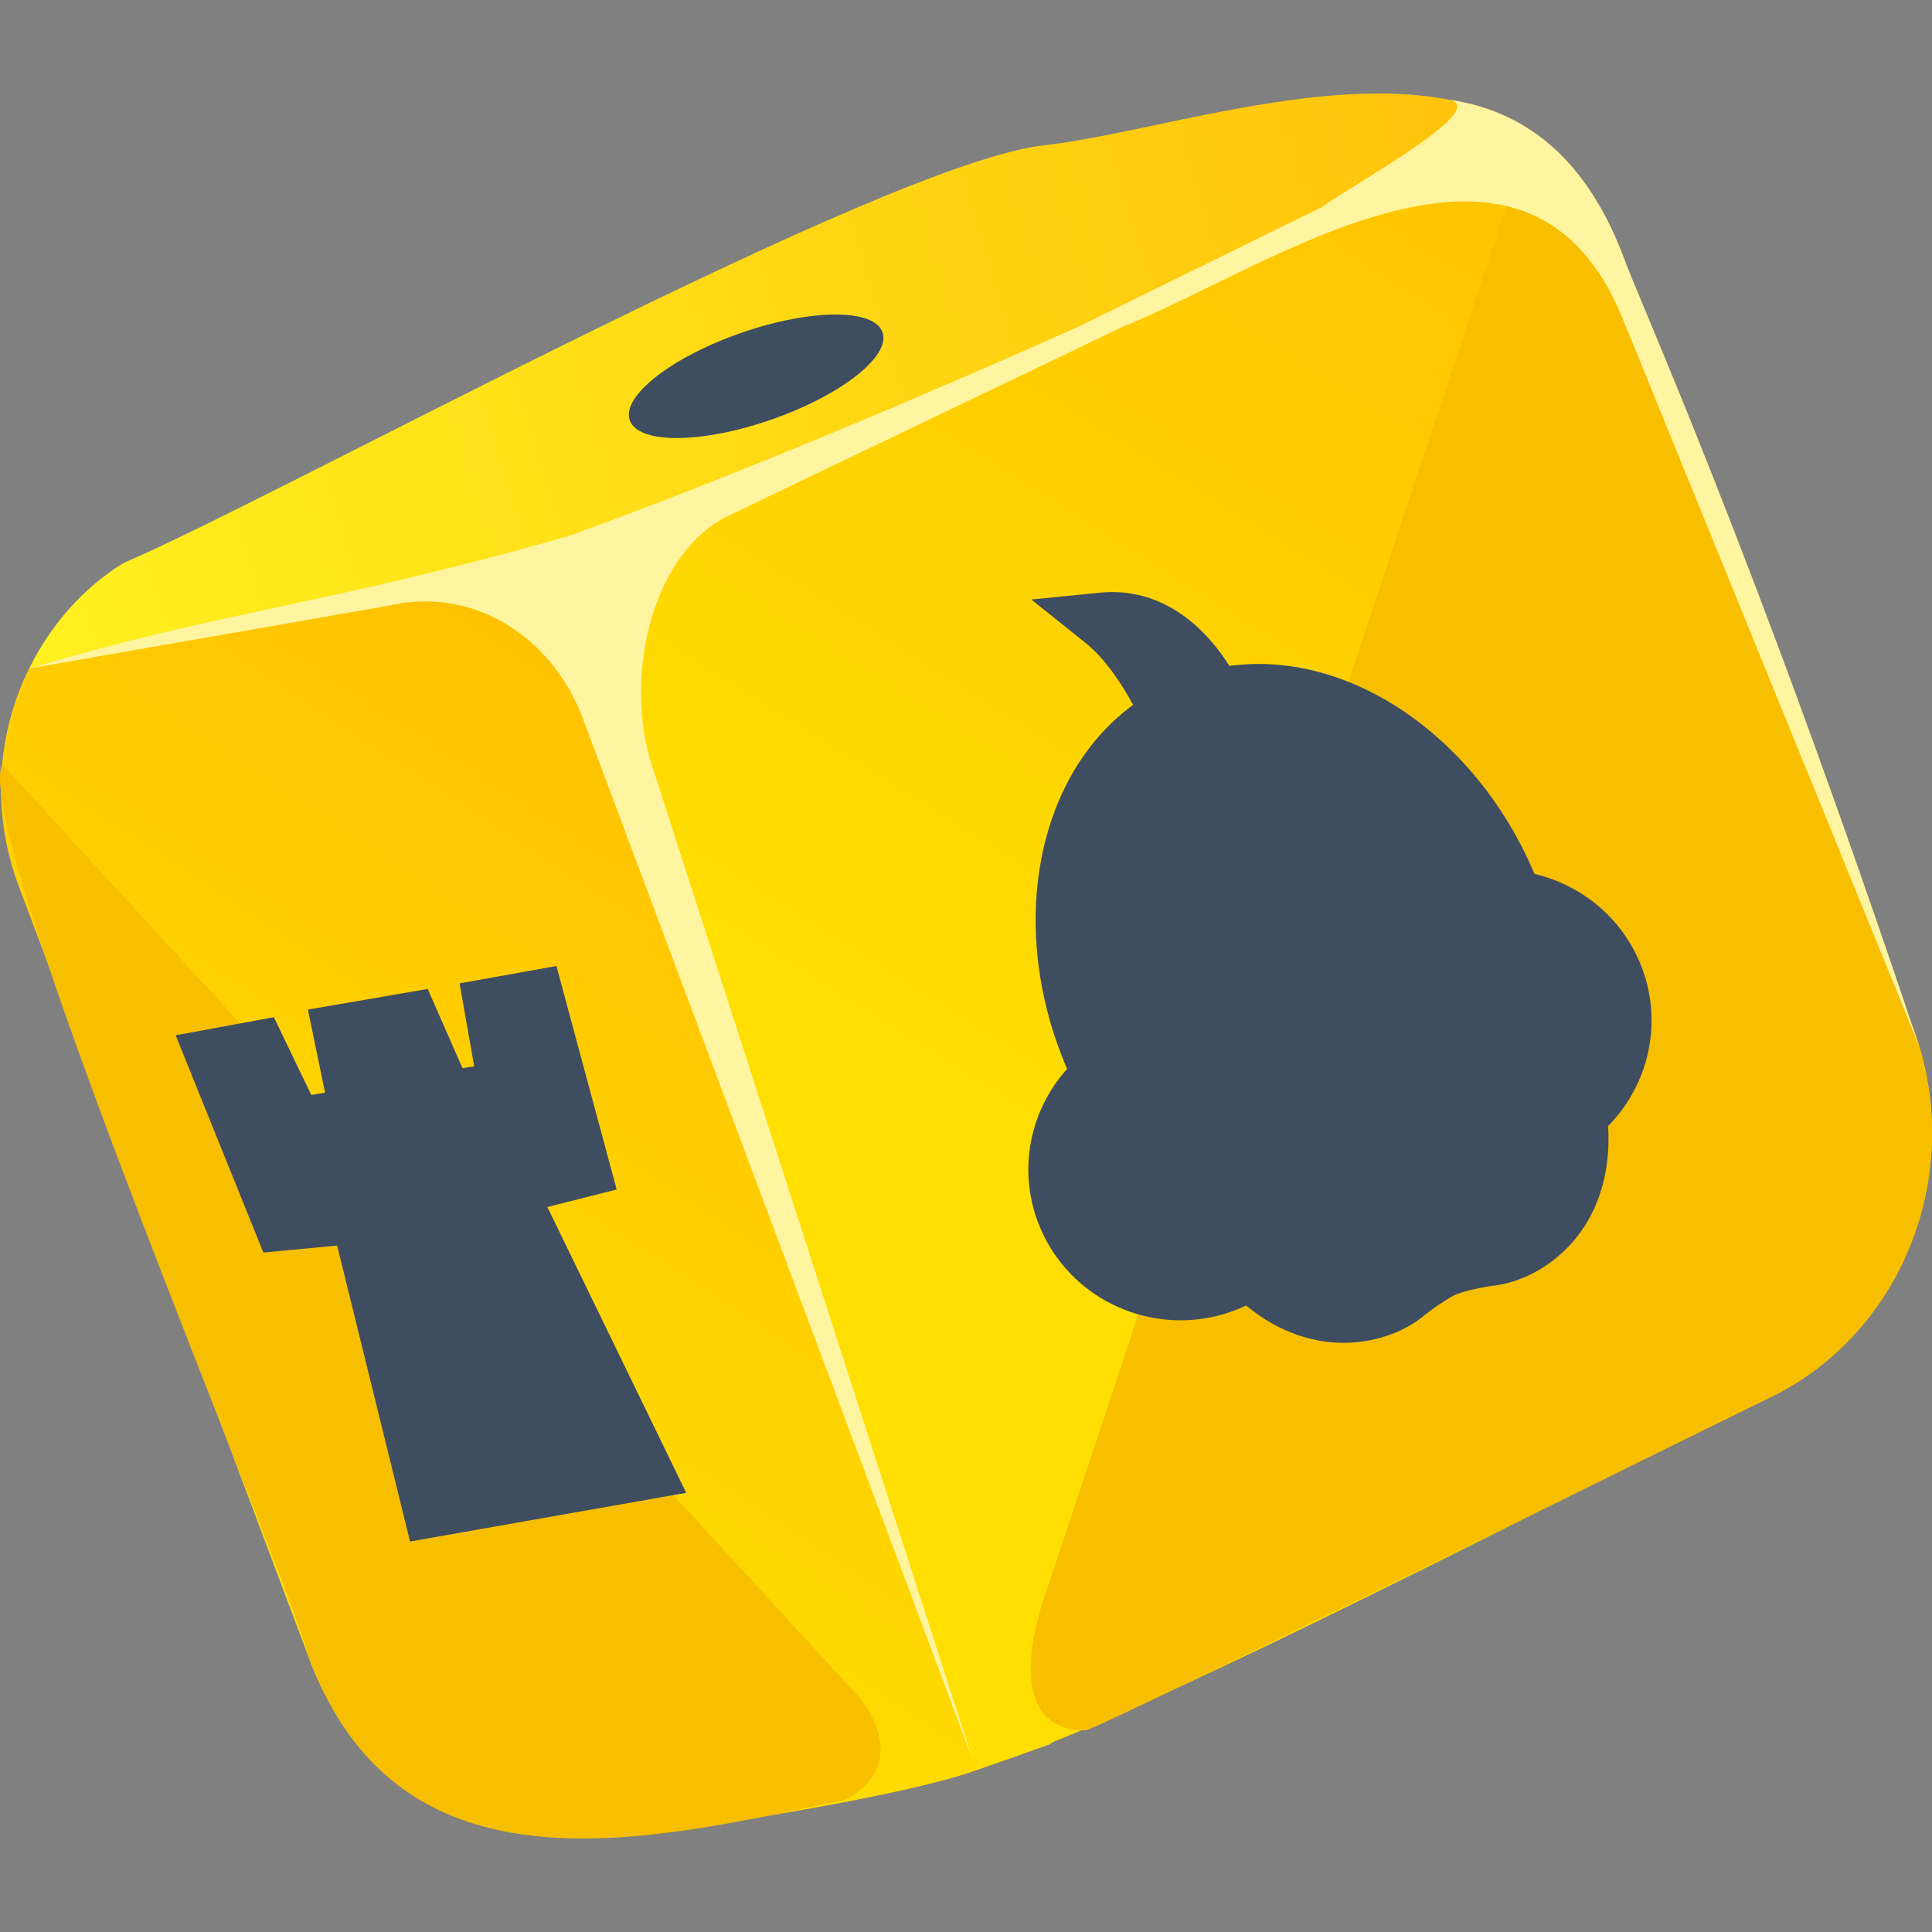
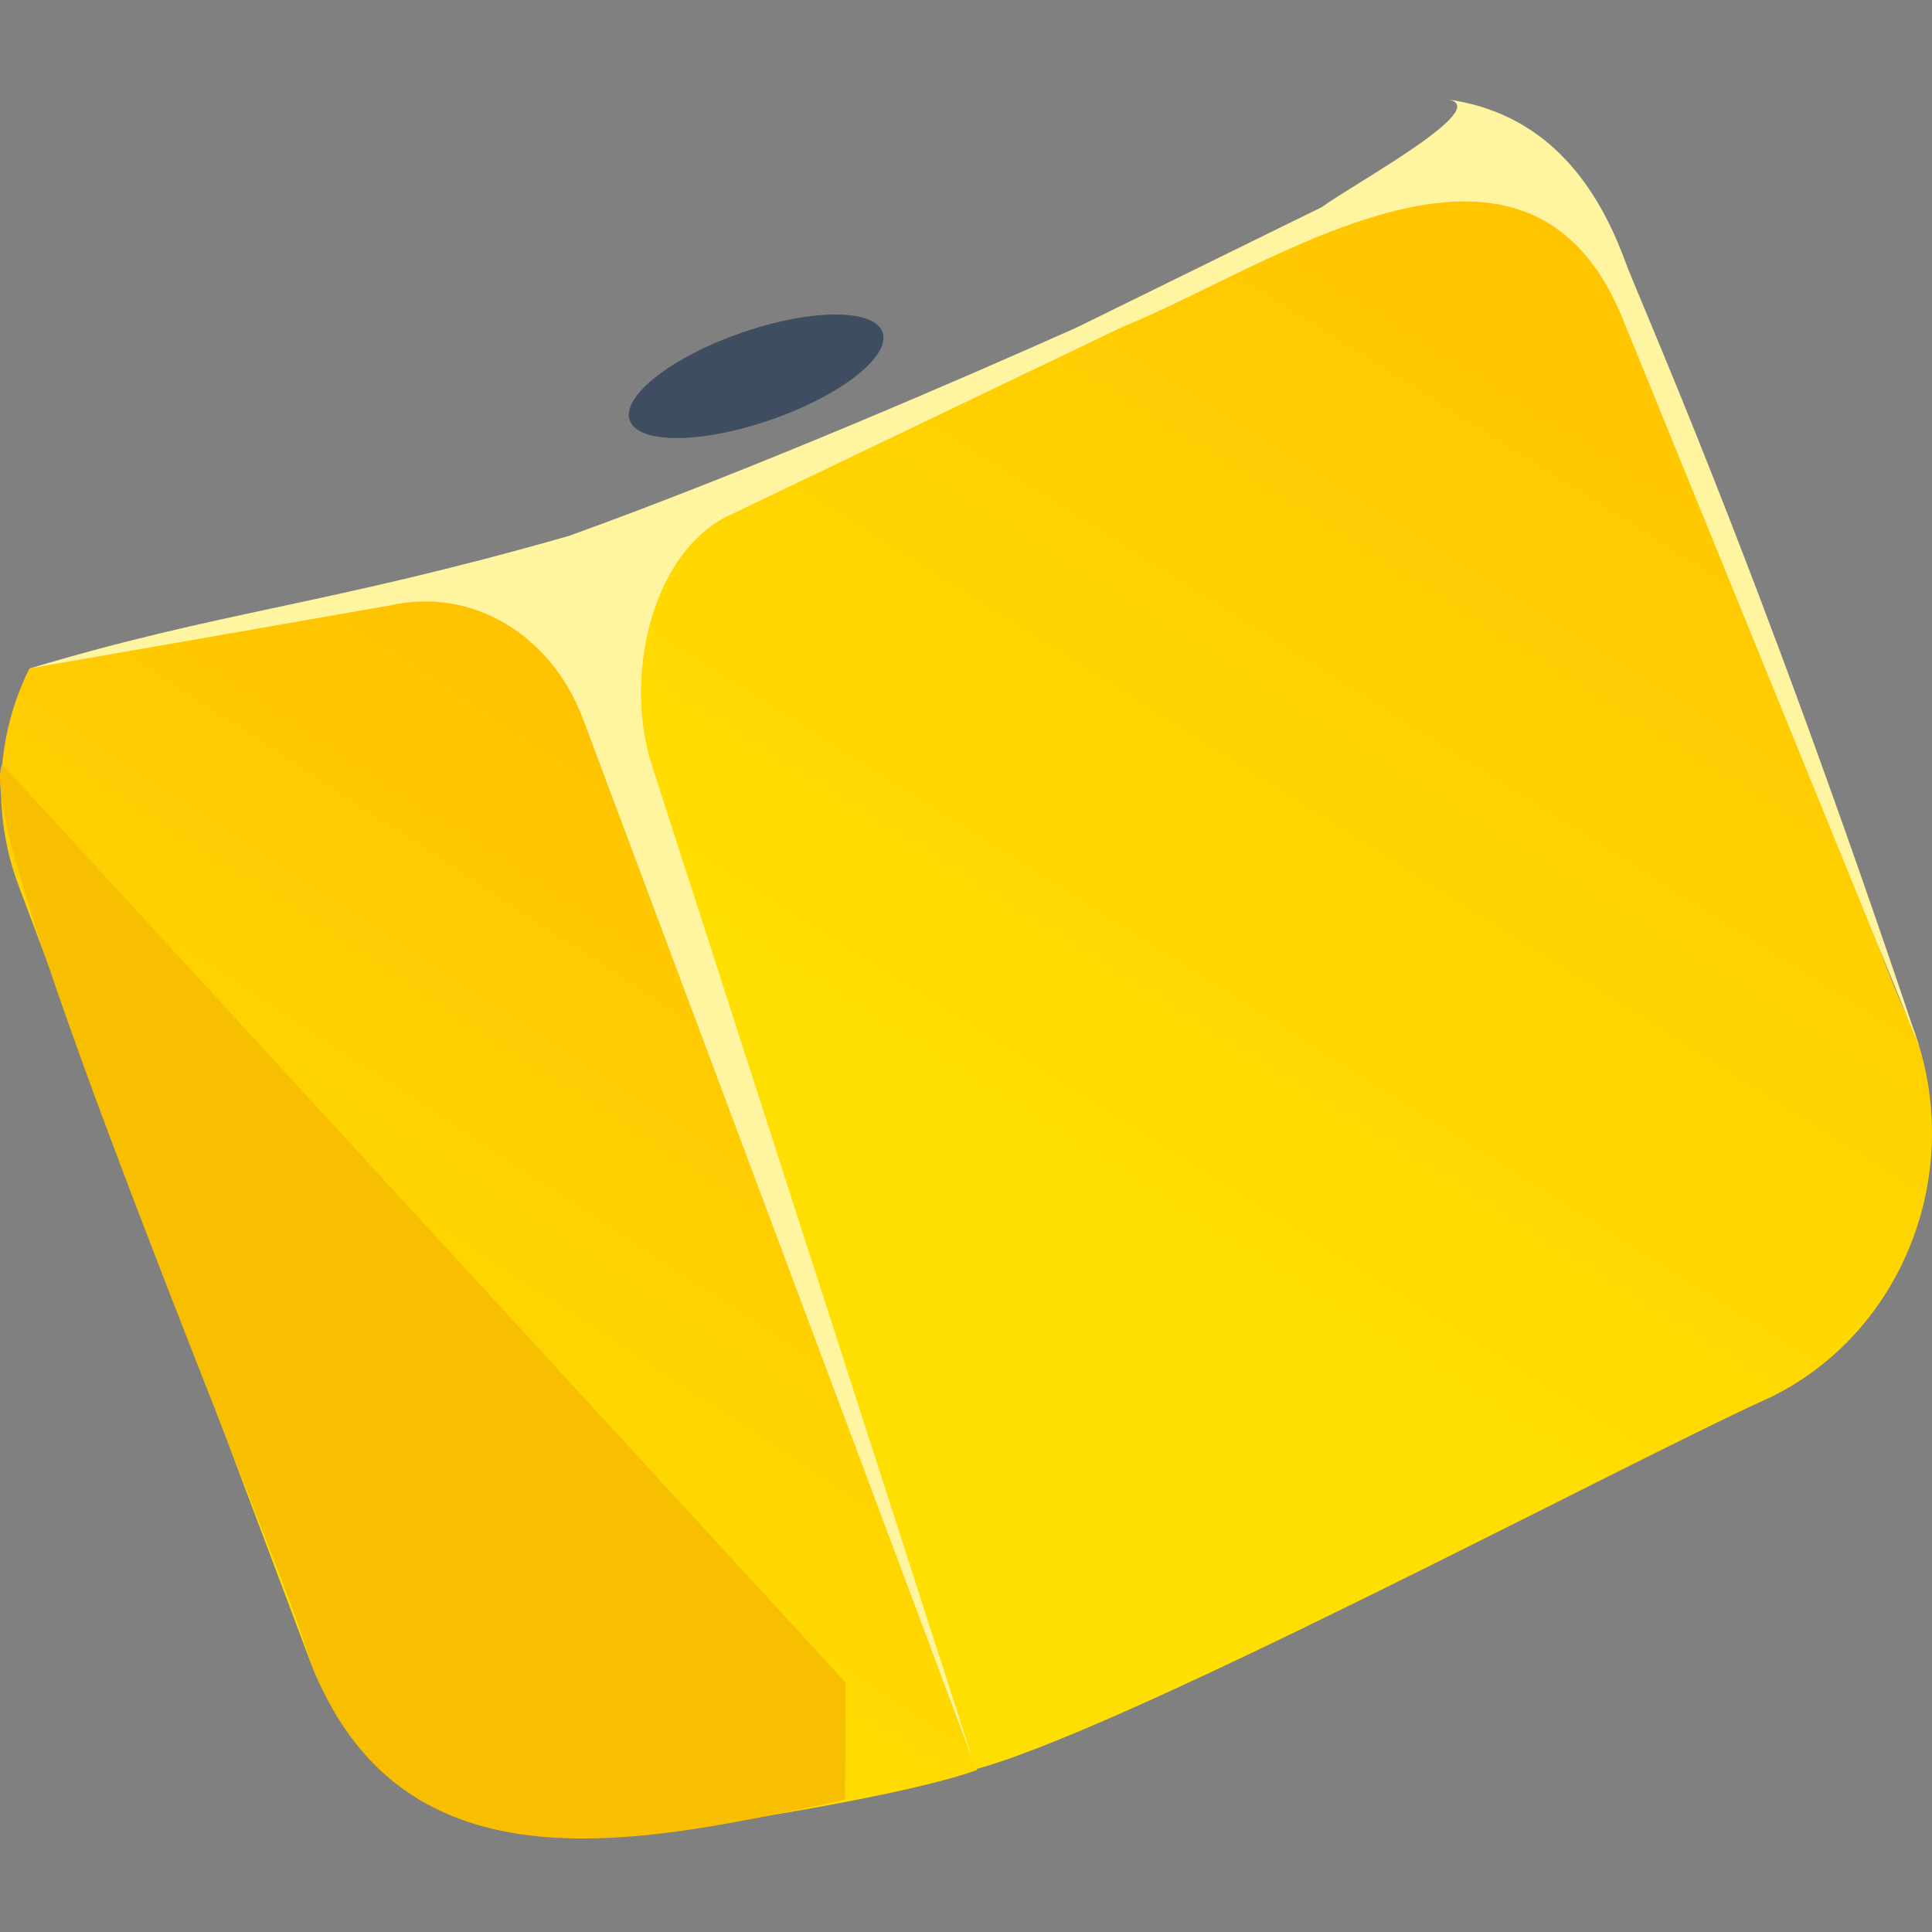
<svg xmlns="http://www.w3.org/2000/svg" width="16" height="16" viewBox="0 0 16 16" fill="none">
  <rect x="0" y="0" width="16" height="16" fill="#808080" stroke="none" />
  <g clip-path="url(#clip0_101_44)">
-     <path d="M13.887 9.415C13.89 10.162 8.703 14.441 8.694 14.446L8.092 14.658C8.092 14.658 4.293 14.451 3.921 14.155C3.31 14.099 0.208 7.199 0.016 6.677C-0.043 5.879 0.357 5.073 1.022 4.663C2.293 4.121 7.363 1.325 8.666 1.201C9.919 1.053 12.22 0.139 13.121 1.554C13.607 2.397 13.825 8.434 13.887 9.415Z" fill="url(#paint0_linear_101_44)" />
    <path d="M14.666 11.57C13.493 12.097 9.177 14.404 8.003 14.671L4.712 4.851L12.456 0.987C13.639 1.306 15.3 7.549 15.841 8.506C16.284 9.688 15.772 11.027 14.666 11.57Z" fill="url(#paint1_linear_101_44)" />
-     <path d="M14.666 11.57C14.402 11.699 9.057 14.34 8.991 14.33C8.569 14.335 8.42 13.972 8.63 13.283L12.671 1.119C13.556 1.44 15.406 7.708 15.841 8.506C16.284 9.688 15.772 11.027 14.666 11.57Z" fill="#F8BE00" />
    <path d="M8.092 14.658C7.523 14.865 6.067 15.09 5.457 15.178C4.285 15.346 2.999 14.95 2.558 13.73C2.558 13.73 0.154 7.335 0.154 7.335C-0.074 6.728 -0.025 6.076 0.244 5.535L4.397 4.796L8.092 14.658Z" fill="url(#paint2_linear_101_44)" />
-     <path d="M6.999 14.905C5.389 15.239 3.318 15.772 2.559 13.73C2.398 13.071 -0.244 6.901 0.018 6.33L7.001 13.932C7.347 14.269 7.432 14.68 6.999 14.905Z" fill="#F8BE00" />
+     <path d="M6.999 14.905C5.389 15.239 3.318 15.772 2.559 13.73C2.398 13.071 -0.244 6.901 0.018 6.33L7.001 13.932Z" fill="#F8BE00" />
    <path d="M15.895 8.668L13.426 2.609C12.616 0.693 10.52 2.216 9.303 2.704C9.303 2.704 6 4.287 6 4.287C5.373 4.629 5.173 5.641 5.398 6.335L8.059 14.584L4.827 5.951C4.569 5.265 3.916 4.856 3.224 5.015L0.249 5.535C1.849 5.055 2.69 5.016 4.712 4.438C6.233 3.889 7.967 3.136 8.917 2.712L10.945 1.716C11.22 1.517 12.394 0.879 11.981 0.822C12.774 0.931 13.201 1.482 13.447 2.132C13.566 2.471 14.519 4.55 15.895 8.668Z" fill="#FFF49F" />
    <ellipse cx="0.38" cy="1.109" rx="0.38" ry="1.109" transform="matrix(0.326 0.946 -0.944 0.328 7.185 2.393)" fill="#3E4D5F" />
-     <path d="M9.113 4.908C9.475 4.873 9.75 5.034 9.934 5.209C10.041 5.311 10.123 5.422 10.181 5.515C11.18 5.379 12.221 6.105 12.697 7.212C12.701 7.22 12.705 7.229 12.708 7.237C13.067 7.322 13.387 7.562 13.557 7.919C13.788 8.405 13.675 8.963 13.318 9.325C13.368 10.201 12.773 10.6 12.373 10.647C12.365 10.648 12.358 10.648 12.35 10.649C12.208 10.673 12.123 10.695 12.06 10.719C11.999 10.748 11.924 10.795 11.809 10.882C11.803 10.886 11.798 10.891 11.792 10.896C11.509 11.132 10.893 11.285 10.32 10.812L10.313 10.815C9.694 11.104 8.957 10.85 8.651 10.247L8.637 10.218C8.414 9.75 8.51 9.215 8.838 8.852C8.837 8.85 8.836 8.847 8.834 8.844C8.35 7.719 8.558 6.444 9.384 5.837C9.293 5.67 9.156 5.457 8.988 5.323L8.541 4.965L9.113 4.908Z" fill="#3E4D5F" />
-     <path d="M3.396 12.766L2.792 10.315L2.181 10.373L1.455 8.574L2.268 8.424L2.578 9.068L2.692 9.049L2.55 8.361L3.542 8.19L3.83 8.846L3.927 8.831L3.806 8.144L4.608 8L5.107 9.851L4.533 9.996L5.683 12.363L3.396 12.766Z" fill="#3E4D5F" />
  </g>
  <defs>
    <linearGradient id="paint0_linear_101_44" x1="19.588" y1="4.296" x2="1.689" y2="9.676" gradientUnits="userSpaceOnUse">
      <stop stop-color="#FFAD01" />
      <stop offset="1" stop-color="#FFF01F" />
    </linearGradient>
    <linearGradient id="paint1_linear_101_44" x1="17.396" y1="-4.555" x2="8.427" y2="9.727" gradientUnits="userSpaceOnUse">
      <stop stop-color="#FFAD01" />
      <stop offset="1" stop-color="#FFDF01" />
    </linearGradient>
    <linearGradient id="paint2_linear_101_44" x1="9.05" y1="2.101" x2="2.169" y2="12.62" gradientUnits="userSpaceOnUse">
      <stop stop-color="#FFAD01" />
      <stop offset="1" stop-color="#FFDF01" />
    </linearGradient>
    <clipPath id="clip0_101_44">
      <rect width="16" height="16" fill="white" />
    </clipPath>
  </defs>
</svg>